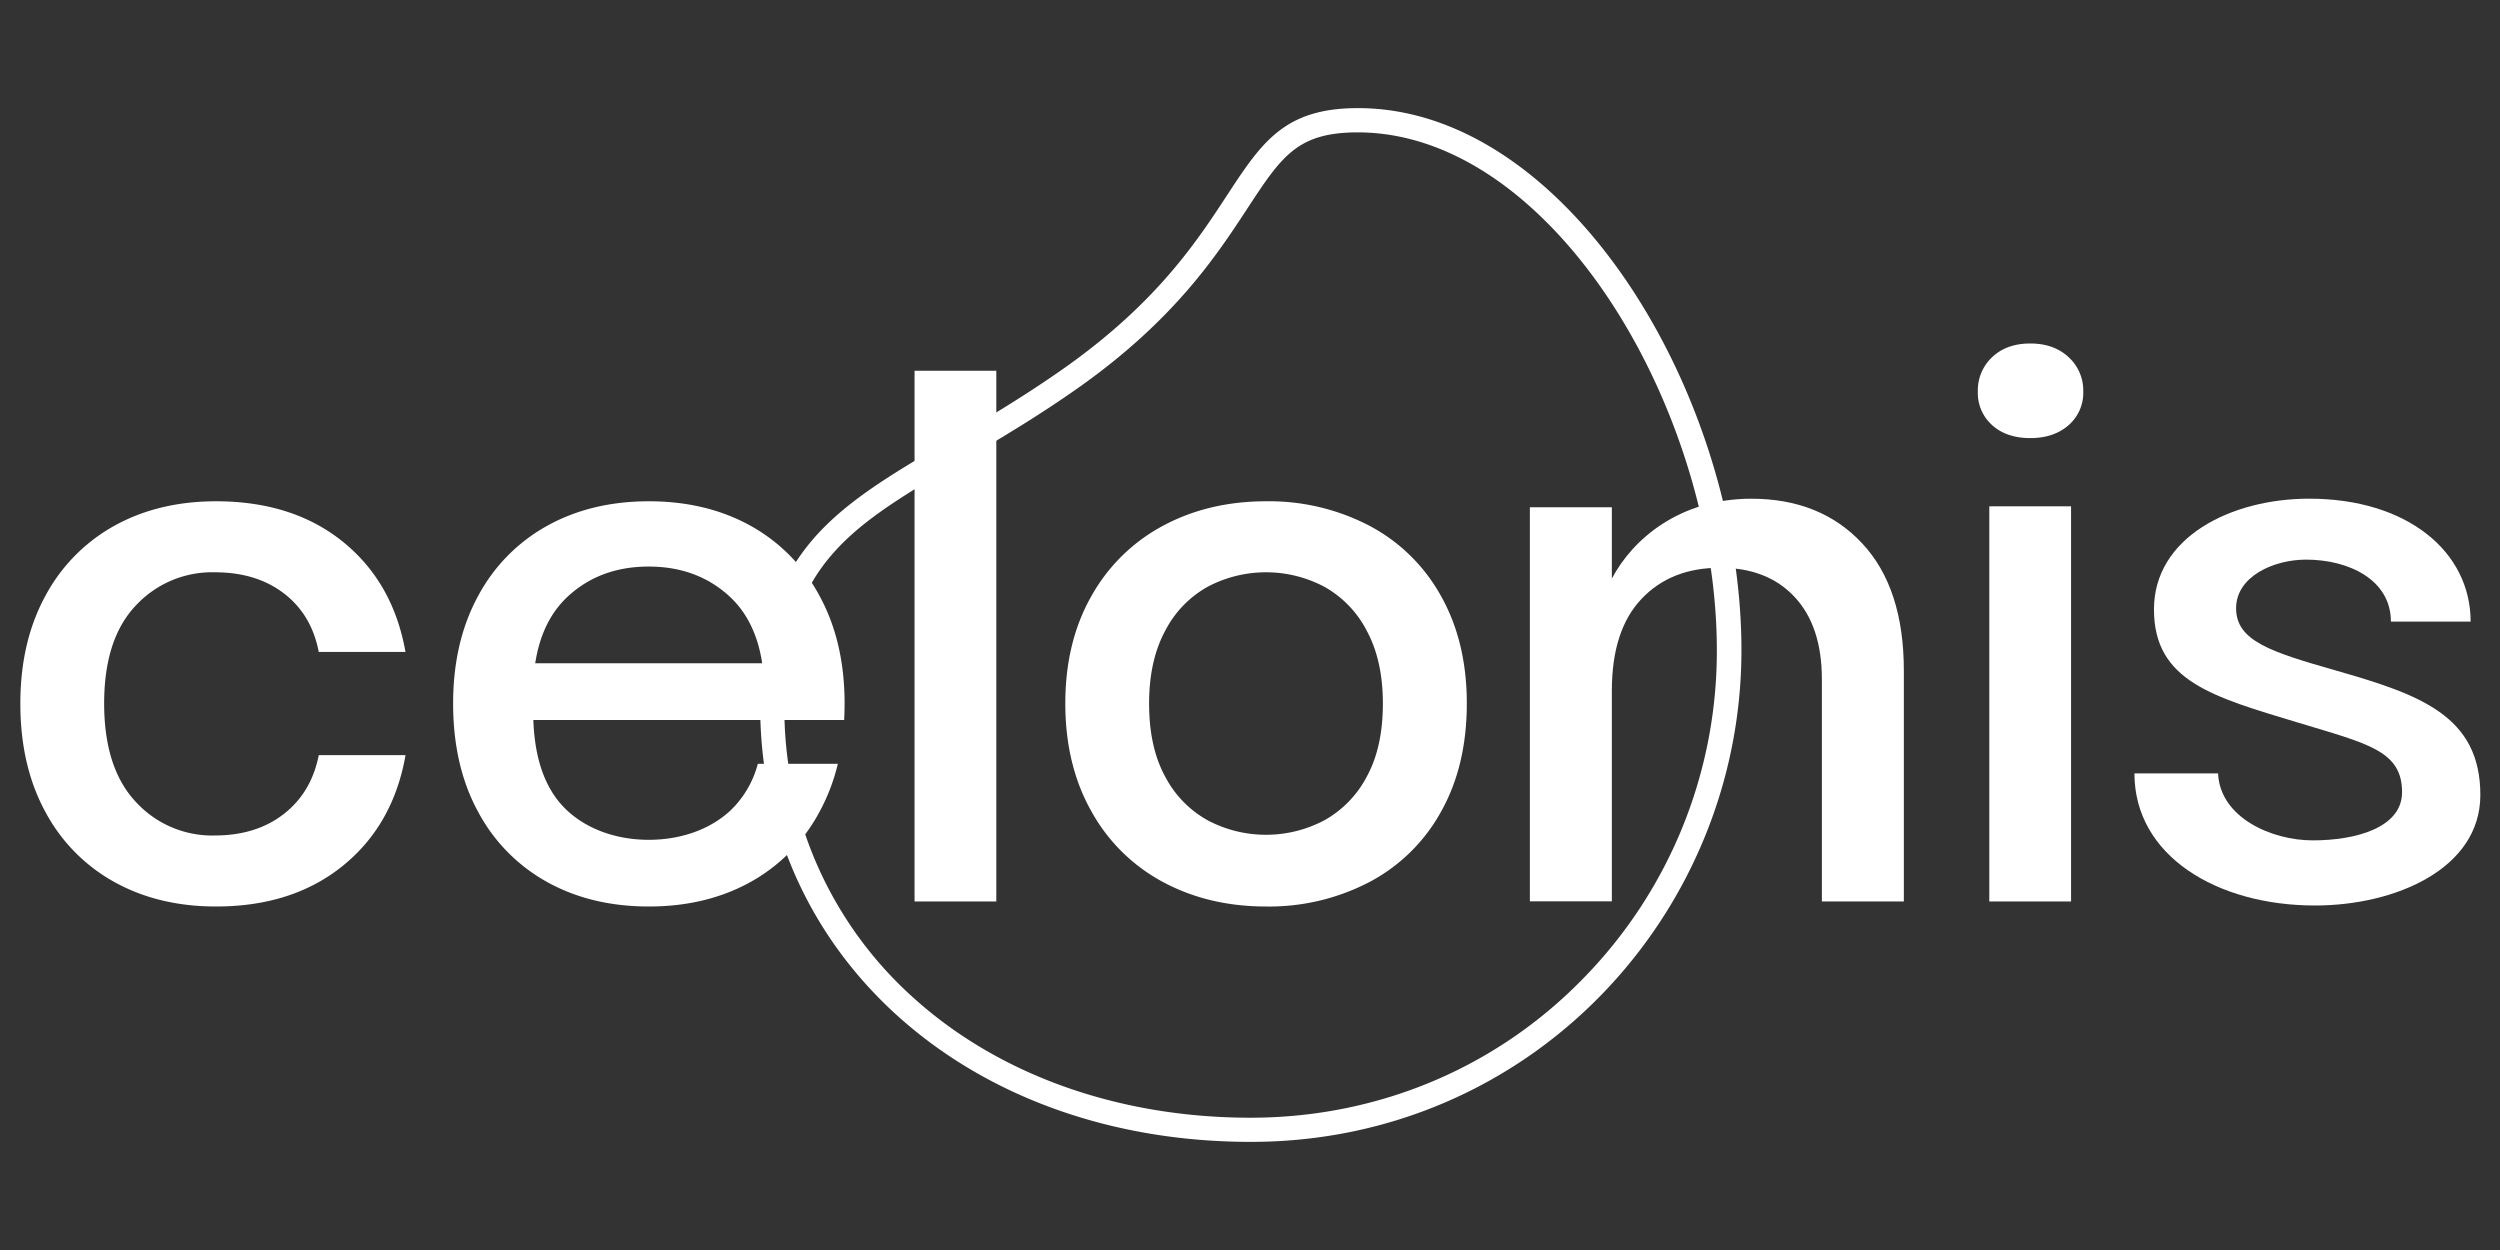
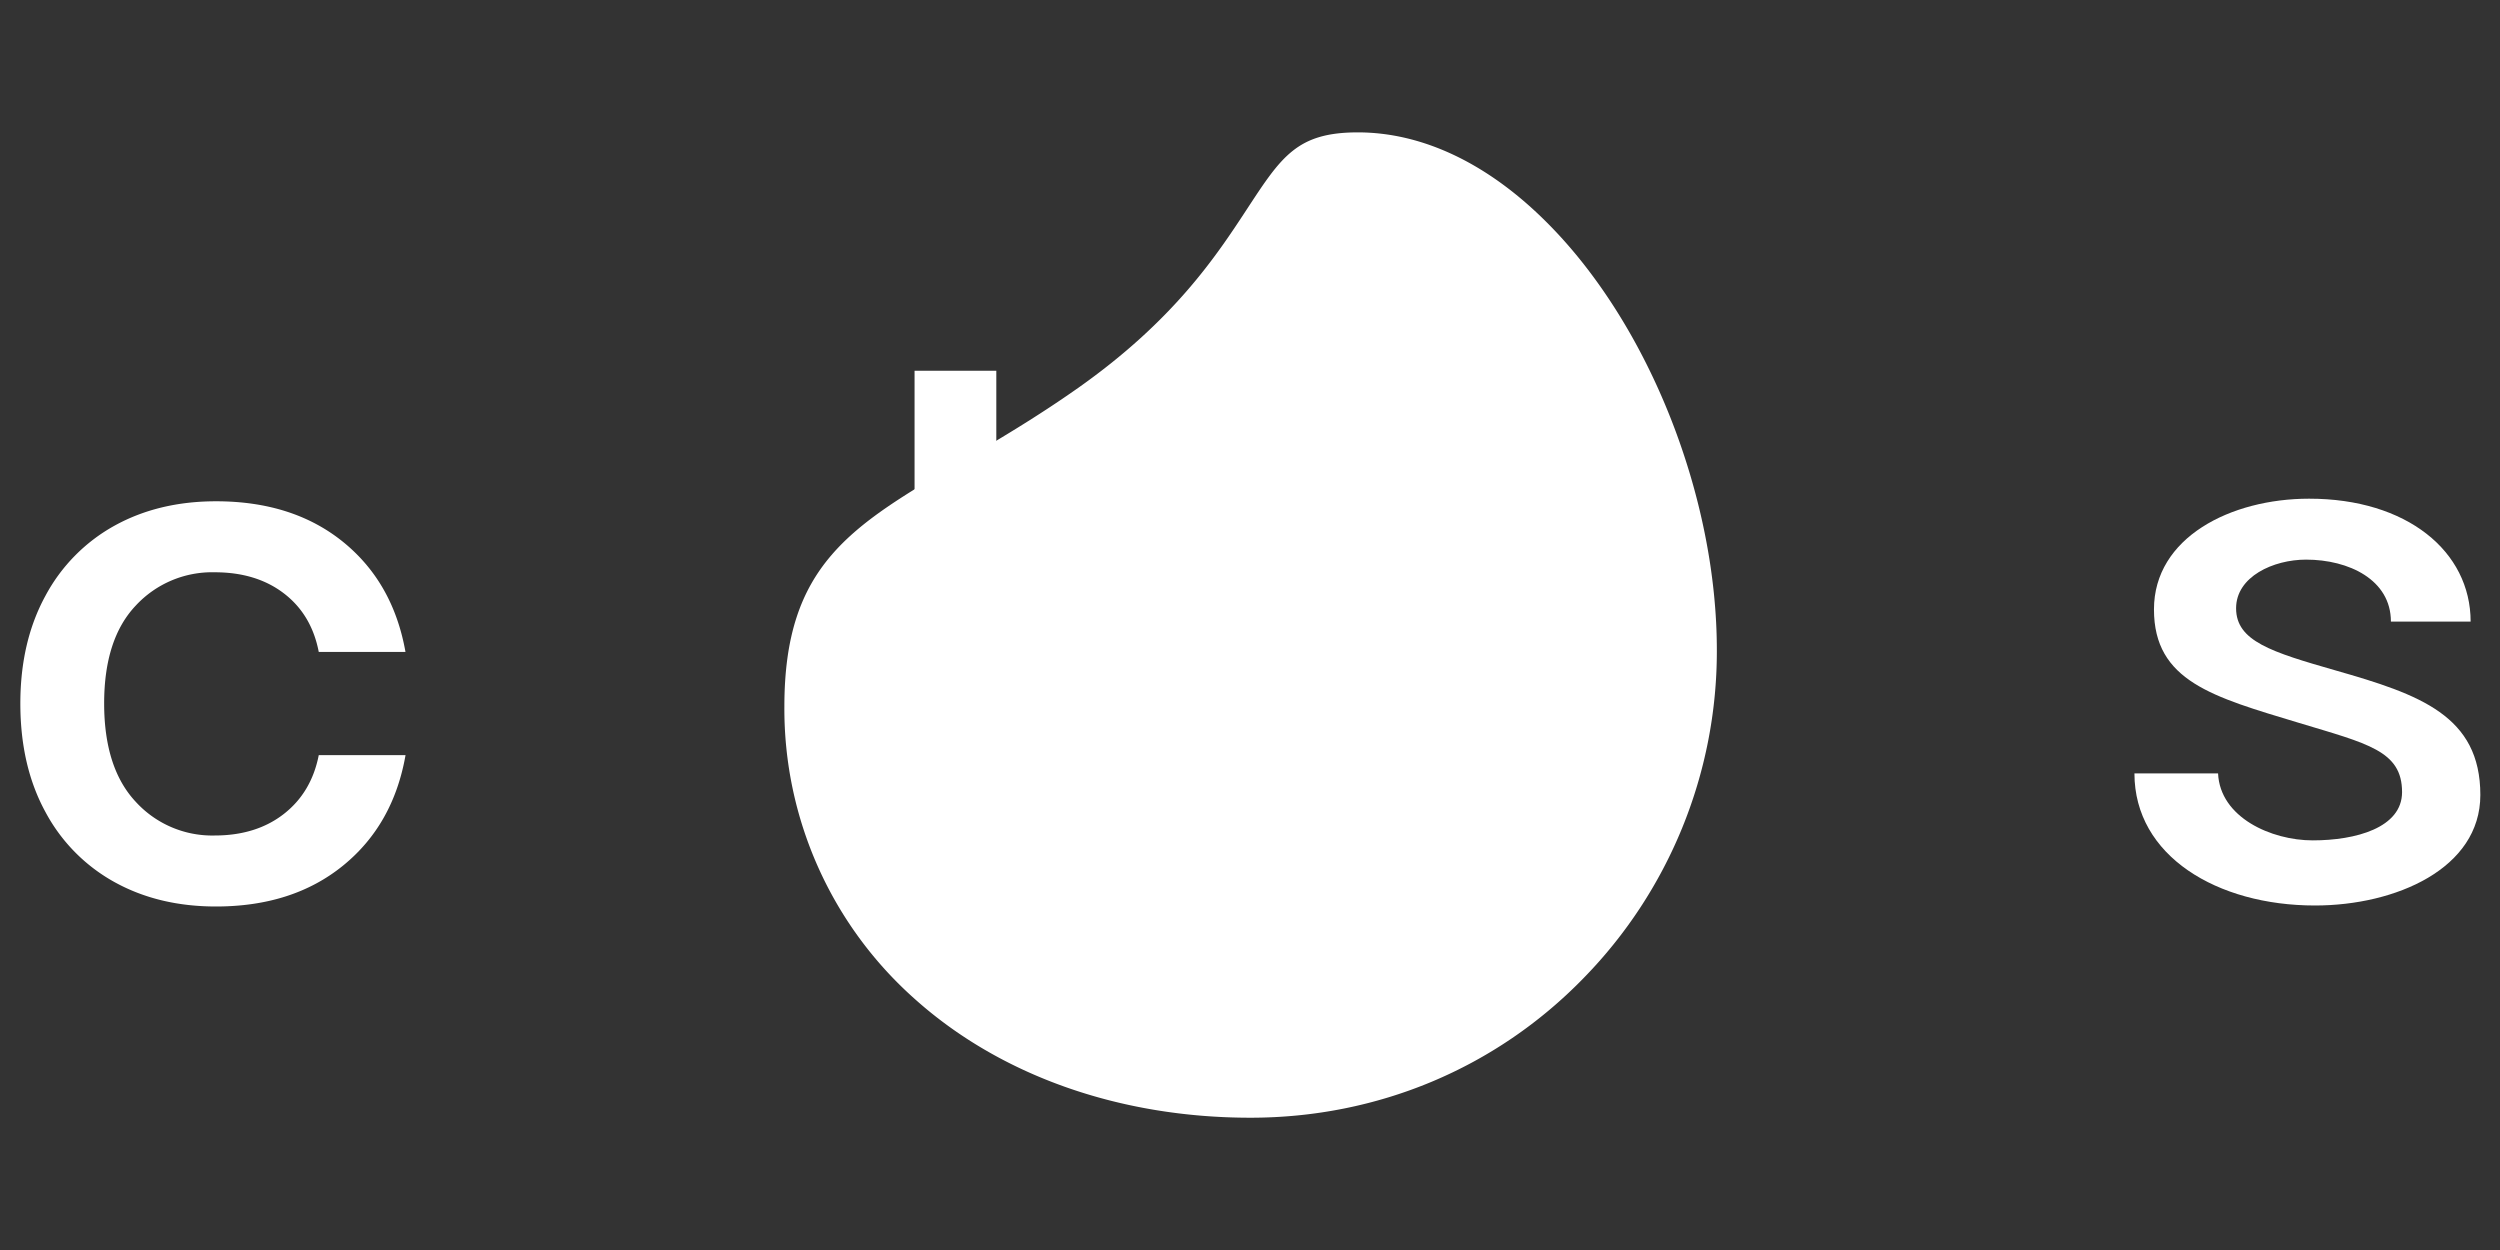
<svg xmlns="http://www.w3.org/2000/svg" id="Layer_1" data-name="Layer 1" viewBox="0 0 800 400">
  <rect x="0" y="0" width="800" height="400" fill="#333333" stroke="none" />
  <defs>
    <style>.cls-1{fill:#fff;}</style>
  </defs>
-   <path class="cls-1" d="M434.49,42.36c20.78,0,41.77,10,60.67,29,32.56,32.64,54.35,87.73,54.23,137.1a149.57,149.57,0,0,1-42.74,104.63c-28,28.75-65.86,44.58-106.49,44.58-42,0-80.22-13.55-107.59-38.14A124.11,124.11,0,0,1,251,226.08c0-45.22,21.21-57.65,56.34-78.26,11.3-6.63,24.1-14.14,37.61-23.65,30.75-21.68,44.27-42.29,54.14-57.35,11-16.79,16-24.46,35.42-24.46m0-7.76c-44.24,0-30.8,38.66-94,83.22-55.16,38.87-97.25,42.91-97.25,108.26,0,78.74,65.47,139.32,157,139.32,89.67,0,156.8-72.8,157-156.95.2-81.55-55.53-173.85-122.67-173.85Z" />
+   <path class="cls-1" d="M434.49,42.36c20.78,0,41.77,10,60.67,29,32.56,32.64,54.35,87.73,54.23,137.1a149.57,149.57,0,0,1-42.74,104.63c-28,28.75-65.86,44.58-106.49,44.58-42,0-80.22-13.55-107.59-38.14A124.11,124.11,0,0,1,251,226.08c0-45.22,21.21-57.65,56.34-78.26,11.3-6.63,24.1-14.14,37.61-23.65,30.75-21.68,44.27-42.29,54.14-57.35,11-16.79,16-24.46,35.42-24.46m0-7.76Z" />
  <path class="cls-1" d="M109.75,173.38q16.06,13,20,35.23H102q-2.3-11.94-11.13-18.71t-22.15-6.77A33.31,33.31,0,0,0,43.43,193.8q-10.11,10.68-10.1,31.33t10.1,31.44a33.13,33.13,0,0,0,25.24,10.79q13.31,0,22.15-6.89T102,241.65h27.77q-3.91,22.28-20,35.35T69.13,290.08q-18.36,0-32.47-7.8a55.43,55.43,0,0,1-22.15-22.5q-8-14.68-8-34.65,0-19.74,8-34.42a55.56,55.56,0,0,1,22.15-22.5q14.12-7.8,32.47-7.8Q93.69,160.41,109.75,173.38Z" />
  <rect class="cls-1" x="292.66" y="118.64" width="26.16" height="169.83" />
-   <path class="cls-1" d="M461.11,190.71a56.06,56.06,0,0,0-22.95-22.5,69.35,69.35,0,0,0-33-7.8q-18.37,0-32.94,7.8a57,57,0,0,0-22.95,22.5q-8.37,14.68-8.37,34.42t8.37,34.54a56.74,56.74,0,0,0,22.95,22.61q14.58,7.8,32.94,7.8a69.35,69.35,0,0,0,33-7.8,55.94,55.94,0,0,0,22.95-22.5q8.26-14.68,8.27-34.65Q469.38,205.39,461.11,190.71Zm-23.75,57.83a34,34,0,0,1-13.65,14,39.94,39.94,0,0,1-37.18,0,33.92,33.92,0,0,1-13.66-14q-5.16-9.4-5.16-23.41,0-13.77,5.16-23.29a33.77,33.77,0,0,1,13.66-14.12,39.94,39.94,0,0,1,37.18,0,33.87,33.87,0,0,1,13.65,14.12q5.16,9.53,5.16,23.29Q442.52,239.13,437.36,248.54Z" />
-   <path class="cls-1" d="M637.5,114.28q4.59-4.35,12.16-4.36t12.28,4.36a14.4,14.4,0,0,1,4.7,11,13.67,13.67,0,0,1-4.7,10.78q-4.71,4.14-12.28,4.13t-12.16-4.13a13.77,13.77,0,0,1-4.59-10.78A14.52,14.52,0,0,1,637.5,114.28Z" />
-   <rect class="cls-1" x="636.58" y="162.02" width="26.16" height="126.45" />
-   <path class="cls-1" d="M270.27,225.13q0-19.74-8-34.42a55.56,55.56,0,0,0-22.15-22.5q-14.11-7.8-32.47-7.8t-32.48,7.8A55.53,55.53,0,0,0,153,190.71q-8,14.68-8,34.42,0,20,8,34.66a55.45,55.45,0,0,0,22.14,22.49q14.12,7.8,32.48,7.8t32.47-7.8a55.47,55.47,0,0,0,22.15-22.49,62.28,62.28,0,0,0,5.87-15.38h-25.6a32,32,0,0,1-8.73,14.92c-6.73,6.27-16.21,9.41-26.16,9.41s-19.43-3.14-26.16-9.41-10.33-15.91-10.79-28.92h99.46C270.22,228.68,270.27,226.92,270.27,225.13Zm-99-12.89q2.13-13.78,10.61-21.53,10.34-9.42,25.71-9.41t25.7,9.41q8.49,7.72,10.62,21.53Z" />
-   <path class="cls-1" d="M595.88,173.86q13.35,14.28,13.35,40.74v73.87H583V217.36q0-17-8.74-26.35t-23.94-9.32q-15.64,0-25.08,10T515.79,221v67.43H489.56V162.33h26.23v22.82c6.64-12.59,21.65-25.56,44.65-25.56Q582.53,159.59,595.88,173.86Z" />
  <path class="cls-1" d="M790.6,198.91H765.09c0-13.4-13.48-19.83-27.15-19.83-10.44,0-22.39,5.42-22.39,15.57,0,10.52,11.32,14,31.88,19.9,26.89,7.68,46.28,14.47,46.28,39.84,0,23.57-27.11,35.37-52.92,35.37-31.32,0-57.77-15.86-57.77-42.28h26.76c.62,14.09,17,21.44,30.3,21.44,13.67,0,28.58-4,28.58-15.44,0-13.25-11.06-15.52-33-22.16C708.13,223,689.27,218,689.27,195s24.57-35.42,49.62-35.42C770.21,159.55,790.6,176.45,790.6,198.91Z" />
</svg>